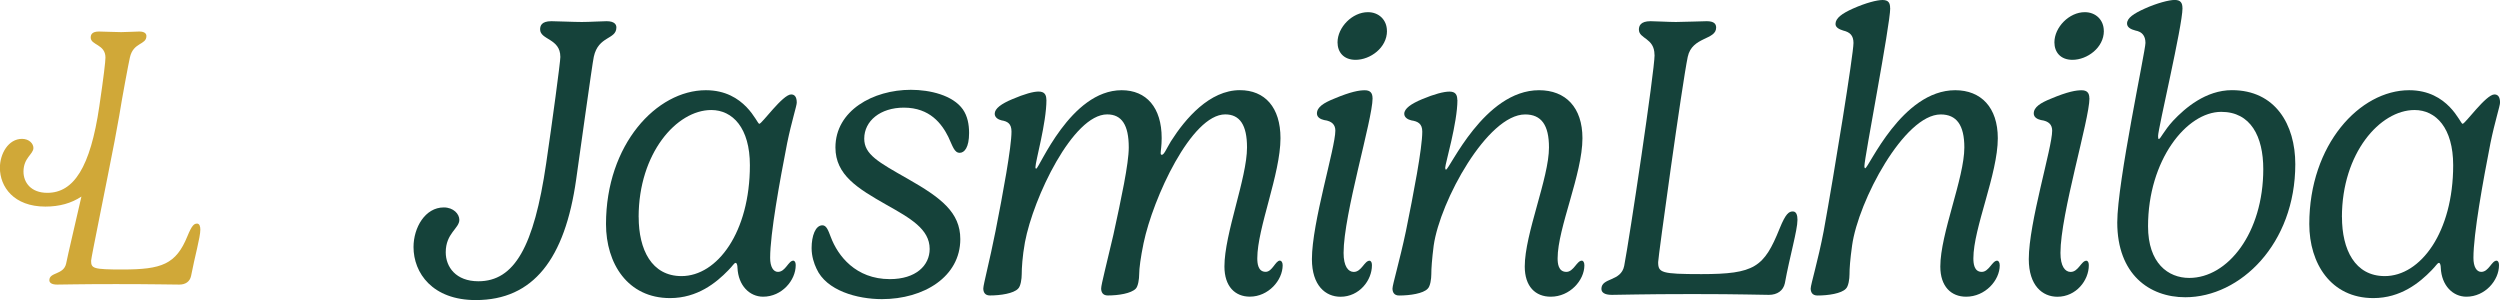
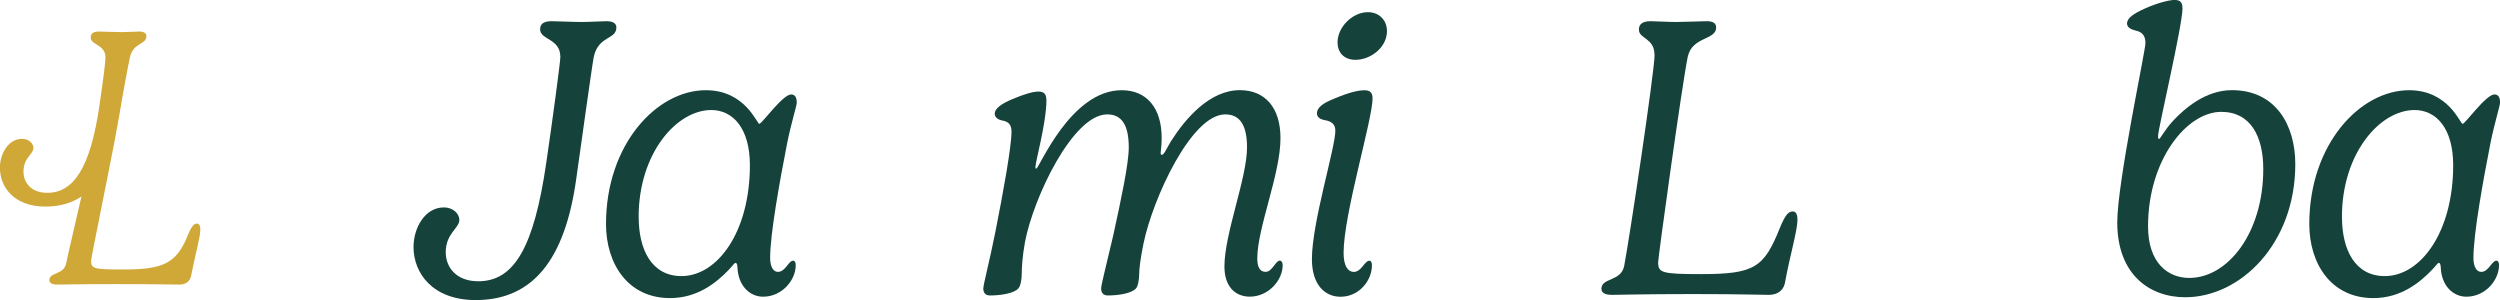
<svg xmlns="http://www.w3.org/2000/svg" id="Ebene_1" data-name="Ebene 1" viewBox="0 0 503.54 60.45">
  <defs>
    <style>
      .cls-1 {
        fill: #d0a838;
      }

      .cls-2 {
        fill: #15423a;
      }
    </style>
  </defs>
  <g>
    <path class="cls-2" d="M112.86,11.44c0-3.71-4.07-3.39-4.07-5.52,0-.69.24-1.65,2.26-1.65,1.09,0,4.47.16,6.13.16s3.91-.16,5-.16c1.61,0,1.97.69,1.97,1.25,0,2.5-3.63,1.65-4.55,5.92-.28,1.17-3.02,21.04-3.55,24.7-2.26,16-8.62,24.3-20.23,24.3-8.7,0-12.53-5.44-12.53-10.68,0-3.91,2.34-7.98,6.09-7.98,1.97,0,3.14,1.33,3.14,2.5,0,1.73-2.74,2.7-2.74,6.53,0,2.98,2.06,5.84,6.57,5.84,7.25,0,11.2-6.93,13.66-23.74,1.21-8.22,2.86-20.43,2.86-21.48Z" />
    <path class="cls-2" d="M152.94,24.94c.52,0,4.71-5.92,6.41-5.92.69,0,1.13.48,1.13,1.65,0,.64-1.05,3.83-1.93,8.14-1.49,7.62-3.43,18.26-3.43,23.13,0,1.81.65,2.82,1.57,2.82,1.53,0,2.1-2.26,3.1-2.26.12,0,.48.12.48.93,0,3.02-2.78,6.33-6.57,6.33-2.7,0-5-2.22-5.16-5.84,0-.44-.12-.97-.36-.97-.32,0-.56.56-1.49,1.49-2.42,2.5-6.21,5.6-11.73,5.6-8.54,0-12.9-6.97-12.9-14.91,0-16.04,10.2-26.96,20.11-26.96,7.94,0,10.28,6.77,10.76,6.77ZM128.64,43.72c0,6.57,2.62,11.89,8.62,11.89,7.21,0,13.78-8.83,13.78-22.33,0-7.5-3.47-11.12-7.78-11.12-6.97,0-14.63,8.7-14.63,21.56Z" />
-     <path class="cls-2" d="M193.94,22.04c.93,1.33,1.25,3.02,1.25,4.75,0,2.9-.93,3.99-1.89,3.99-1.09,0-1.41-1.33-2.3-3.22-1.29-2.58-3.67-5.88-8.95-5.88-4.72,0-7.98,2.66-7.98,6.25,0,3.18,2.82,4.71,8.79,8.1,6.65,3.79,10.56,6.73,10.56,12.13,0,7.58-7.33,12.09-15.8,12.09-4.92,0-11.2-1.69-13.18-6.17-.48-1.01-.97-2.46-.97-4.11,0-2.46.77-4.59,2.18-4.59.81,0,1.17,1.01,1.69,2.38,1.41,3.75,5,8.46,11.89,8.46,5.24,0,8.02-2.74,8.02-6.08,0-3.99-3.87-6.17-8.74-8.91-5.72-3.26-10.24-5.96-10.24-11.53,0-7.42,7.58-11.61,15.19-11.61,3.87,0,8.46,1.09,10.48,3.95Z" />
    <path class="cls-2" d="M210.77,20.11c0,4.67-2.22,12.37-2.22,13.58,0,.16.04.28.16.28.6,0,6.89-15.8,17.21-15.8,5,0,8.06,3.51,8.06,9.63,0,1.61-.2,2.54-.2,3.02,0,.24.04.36.24.36.44,0,.89-1.17,1.81-2.7,2.94-4.63,7.82-10.32,13.9-10.32,5.04,0,8.18,3.47,8.18,9.67,0,7.21-4.67,18.09-4.67,24.18,0,1.01.12,2.74,1.69,2.74,1.33,0,1.97-2.26,2.86-2.26.28,0,.56.32.56.93,0,3.06-2.9,6.33-6.61,6.33-2.98,0-5.12-2.06-5.12-6.08,0-6.61,4.55-17.81,4.55-23.98,0-4.51-1.45-6.65-4.39-6.65-6.81,0-14.55,16.89-16.44,25.91-.6,2.9-.89,5.12-.89,6.29,0,.89-.2,2.42-.69,2.9-.93.97-3.51,1.37-5.64,1.37-1.05,0-1.33-.73-1.33-1.41,0-.77,1.09-4.88,2.46-10.8,1.57-7.21,3.1-14.31,3.1-17.61,0-4.51-1.41-6.65-4.35-6.65-6.89,0-14.87,16.76-16.56,25.75-.52,2.86-.65,5.28-.65,6.45,0,.89-.2,2.42-.73,2.9-.89.97-3.55,1.37-5.68,1.37-1.05,0-1.33-.73-1.33-1.41,0-.77,1.29-5.6,2.46-11.53,1.49-7.54,3.22-16.93,3.22-20.07,0-1.61-.81-2.06-2.01-2.26-.69-.16-1.37-.6-1.37-1.33,0-1.05,1.33-2.01,3.55-2.94,2.46-1.05,4.23-1.53,5.28-1.53,1.21,0,1.57.65,1.57,1.65Z" />
    <path class="cls-2" d="M276.46,19.79c0,4.27-5.84,23.33-5.84,31.15,0,2.7.93,3.83,2.05,3.83,1.57,0,2.14-2.26,3.18-2.26.12,0,.48.12.48.93,0,3.02-2.54,6.33-6.33,6.33-3.02,0-5.76-2.26-5.76-7.58,0-7.37,4.72-22.41,4.72-25.87,0-1.17-.65-1.93-2.26-2.14-.69-.16-1.45-.52-1.45-1.33,0-1.29,1.41-2.14,3.38-2.94,3.51-1.49,5.2-1.73,6.25-1.73s1.57.48,1.57,1.61ZM279.36,6.25c0,3.35-3.35,5.8-6.33,5.8-2.42,0-3.63-1.57-3.63-3.51,0-3.06,2.98-6.09,6.12-6.09,2.18,0,3.83,1.53,3.83,3.79Z" />
-     <path class="cls-2" d="M293.55,20.11c0,4.67-2.46,12.86-2.46,13.66,0,.2.04.4.16.4.69,0,7.7-16,18.74-16,5.36,0,8.74,3.47,8.74,9.67,0,7.21-5,18.09-5,24.18,0,1.01.12,2.74,1.77,2.74,1.45,0,2.1-2.26,3.1-2.26.28,0,.52.32.52.93,0,3.06-2.94,6.33-6.77,6.33-3.1,0-5.24-2.06-5.24-6.08,0-6.61,4.88-17.81,4.88-23.98,0-4.51-1.53-6.65-4.8-6.65-7.58,0-17.13,17.41-18.42,26.4-.36,2.86-.48,4.63-.48,5.8,0,.89-.2,2.42-.73,2.9-.89.97-3.55,1.37-5.76,1.37-1.05,0-1.33-.73-1.33-1.41,0-.77,1.45-5.6,2.7-11.53,1.53-7.54,3.3-16.68,3.3-20.07,0-1.61-.89-2.06-2.18-2.26-.73-.16-1.45-.6-1.45-1.33,0-1.05,1.37-2.01,3.59-2.94,2.5-1.05,4.39-1.53,5.52-1.53,1.21,0,1.57.65,1.57,1.65Z" />
    <path class="cls-2" d="M333.24,11.04c0-3.43-3.14-3.18-3.14-5.08,0-.73.32-1.69,2.34-1.69,1.09,0,3.55.16,5.12.16,1.65,0,5.16-.16,6.21-.16,1.53,0,1.89.6,1.89,1.29,0,2.54-4.84,1.77-5.72,5.88-1.13,5.4-5.96,40.38-5.96,41.35,0,2.14.6,2.42,8.71,2.42,10.72,0,12.61-1.37,15.76-9.19,1.21-2.98,1.85-3.43,2.66-3.43.73,0,.93.81.93,1.69,0,2.1-1.57,7.42-2.54,12.77-.32,1.49-1.53,2.34-3.22,2.34-2.1,0-5.36-.16-15.43-.16s-14.35.16-16.2.16c-1.53,0-2.1-.52-2.1-1.21,0-2.3,3.95-1.41,4.59-4.63,1.09-5.68,6.12-39.25,6.12-42.51Z" />
-     <path class="cls-2" d="M380.72,1.65c0,3.34-5.2,30.14-5.2,31.8,0,.32.08.44.16.44.68,0,7.37-15.72,18.13-15.72,5.2,0,8.58,3.47,8.58,9.67,0,7.21-4.92,18.09-4.92,24.18,0,1.01.12,2.74,1.69,2.74,1.45,0,2.1-2.26,3.1-2.26.24,0,.52.32.52.93,0,3.06-2.94,6.33-6.77,6.33-3.02,0-5.2-2.06-5.2-6.08,0-6.61,4.84-17.81,4.84-23.98,0-4.51-1.57-6.65-4.76-6.65-7.33,0-16.6,17.41-17.85,26.4-.4,2.86-.52,4.63-.52,5.8,0,.89-.2,2.42-.73,2.9-.89.97-3.55,1.37-5.72,1.37-1.09,0-1.37-.73-1.37-1.41,0-.77,1.49-5.64,2.62-11.57,2.18-11.97,6-35.66,6-37.88,0-1.53-.72-2.18-2.05-2.5-.77-.24-1.57-.6-1.57-1.33,0-1.17,1.29-2.1,3.51-3.1,2.62-1.17,4.88-1.73,5.96-1.73,1.25,0,1.53.65,1.53,1.65Z" />
-     <path class="cls-2" d="M420.85,19.79c0,4.27-5.84,23.33-5.84,31.15,0,2.7.93,3.83,2.05,3.83,1.57,0,2.14-2.26,3.18-2.26.12,0,.48.12.48.93,0,3.02-2.54,6.33-6.33,6.33-3.02,0-5.76-2.26-5.76-7.58,0-7.37,4.71-22.41,4.71-25.87,0-1.17-.64-1.93-2.26-2.14-.68-.16-1.45-.52-1.45-1.33,0-1.29,1.41-2.14,3.38-2.94,3.51-1.49,5.2-1.73,6.25-1.73s1.57.48,1.57,1.61ZM423.75,6.25c0,3.35-3.35,5.8-6.33,5.8-2.42,0-3.63-1.57-3.63-3.51,0-3.06,2.98-6.09,6.12-6.09,2.18,0,3.83,1.53,3.83,3.79Z" />
    <path class="cls-2" d="M439.59,1.65c0,3.55-4.92,24.26-4.92,25.75,0,.44.04.6.16.6.32,0,1.01-1.65,2.86-3.67,2.42-2.58,6.61-6.17,11.85-6.17,8.75,0,12.77,6.93,12.77,14.91,0,16.04-11.08,26.8-22.16,26.8-7.25,0-13.7-4.63-13.7-15.07,0-8.06,5.68-34.54,5.68-36.15,0-1.49-.73-2.26-2.02-2.5-.93-.24-1.69-.64-1.69-1.41,0-1.13,1.37-2.02,3.59-3.02,2.42-1.09,4.88-1.73,6-1.73,1.21,0,1.57.6,1.57,1.65ZM432.65,45.58c0,7.46,4.07,10.4,8.3,10.4,7.78,0,14.91-9.07,14.91-21.92,0-6.57-2.54-11.53-8.46-11.53-7.01,0-14.75,9.75-14.75,23.05Z" />
    <path class="cls-2" d="M496.01,24.94c.52,0,4.71-5.92,6.41-5.92.69,0,1.13.48,1.13,1.65,0,.64-1.05,3.83-1.93,8.14-1.49,7.62-3.43,18.26-3.43,23.13,0,1.81.64,2.82,1.57,2.82,1.53,0,2.09-2.26,3.1-2.26.12,0,.48.12.48.93,0,3.02-2.78,6.33-6.57,6.33-2.7,0-5-2.22-5.16-5.84,0-.44-.12-.97-.36-.97-.32,0-.56.56-1.49,1.49-2.42,2.5-6.21,5.6-11.73,5.6-8.54,0-12.9-6.97-12.9-14.91,0-16.04,10.2-26.96,20.11-26.96,7.94,0,10.28,6.77,10.76,6.77ZM471.71,43.72c0,6.57,2.62,11.89,8.62,11.89,7.21,0,13.78-8.83,13.78-22.33,0-7.5-3.47-11.12-7.78-11.12-6.97,0-14.63,8.7-14.63,21.56Z" />
  </g>
  <path class="cls-1" d="M39.68,45.04c-.59,0-1.03.34-1.92,2.51-2.31,5.7-5.2,6.73-13.07,6.73-5.9,0-6.34-.2-6.34-1.77,0-.56,3.06-15.4,4.76-24.24,0-.02,0-.04.01-.07l.9-4.91s0-.05.01-.07c.5-3.2,1.93-10.83,2.13-11.63.68-3.12,3.33-2.5,3.33-4.33,0-.41-.27-.91-1.44-.91-.8,0-2.44.12-3.65.12s-3.68-.12-4.48-.12c-1.47,0-1.65.71-1.65,1.21,0,1.56,2.97,1.33,2.97,4.04,0,.77-.35,3.83-1.24,9.84-1.8,12.29-5.17,17.4-10.47,17.4-3.3,0-4.8-2.09-4.8-4.27,0-2.8,2-3.51,2-4.77,0-.86-.85-1.83-2.3-1.83-2.74,0-4.45,2.98-4.45,5.83,0,3.83,2.8,7.81,9.16,7.81,2.84,0,5.25-.68,7.26-2.02-1.37,6.01-2.72,11.67-3.07,13.46-.49,2.36-3.39,1.72-3.39,3.39,0,.49.44.88,1.57.88,1.33,0,4.37-.1,11.84-.1s11.25.1,12.77.1c1.23,0,2.11-.59,2.36-1.72.74-3.88,1.87-7.81,1.87-9.34,0-.64-.15-1.23-.69-1.23Z" />
</svg>